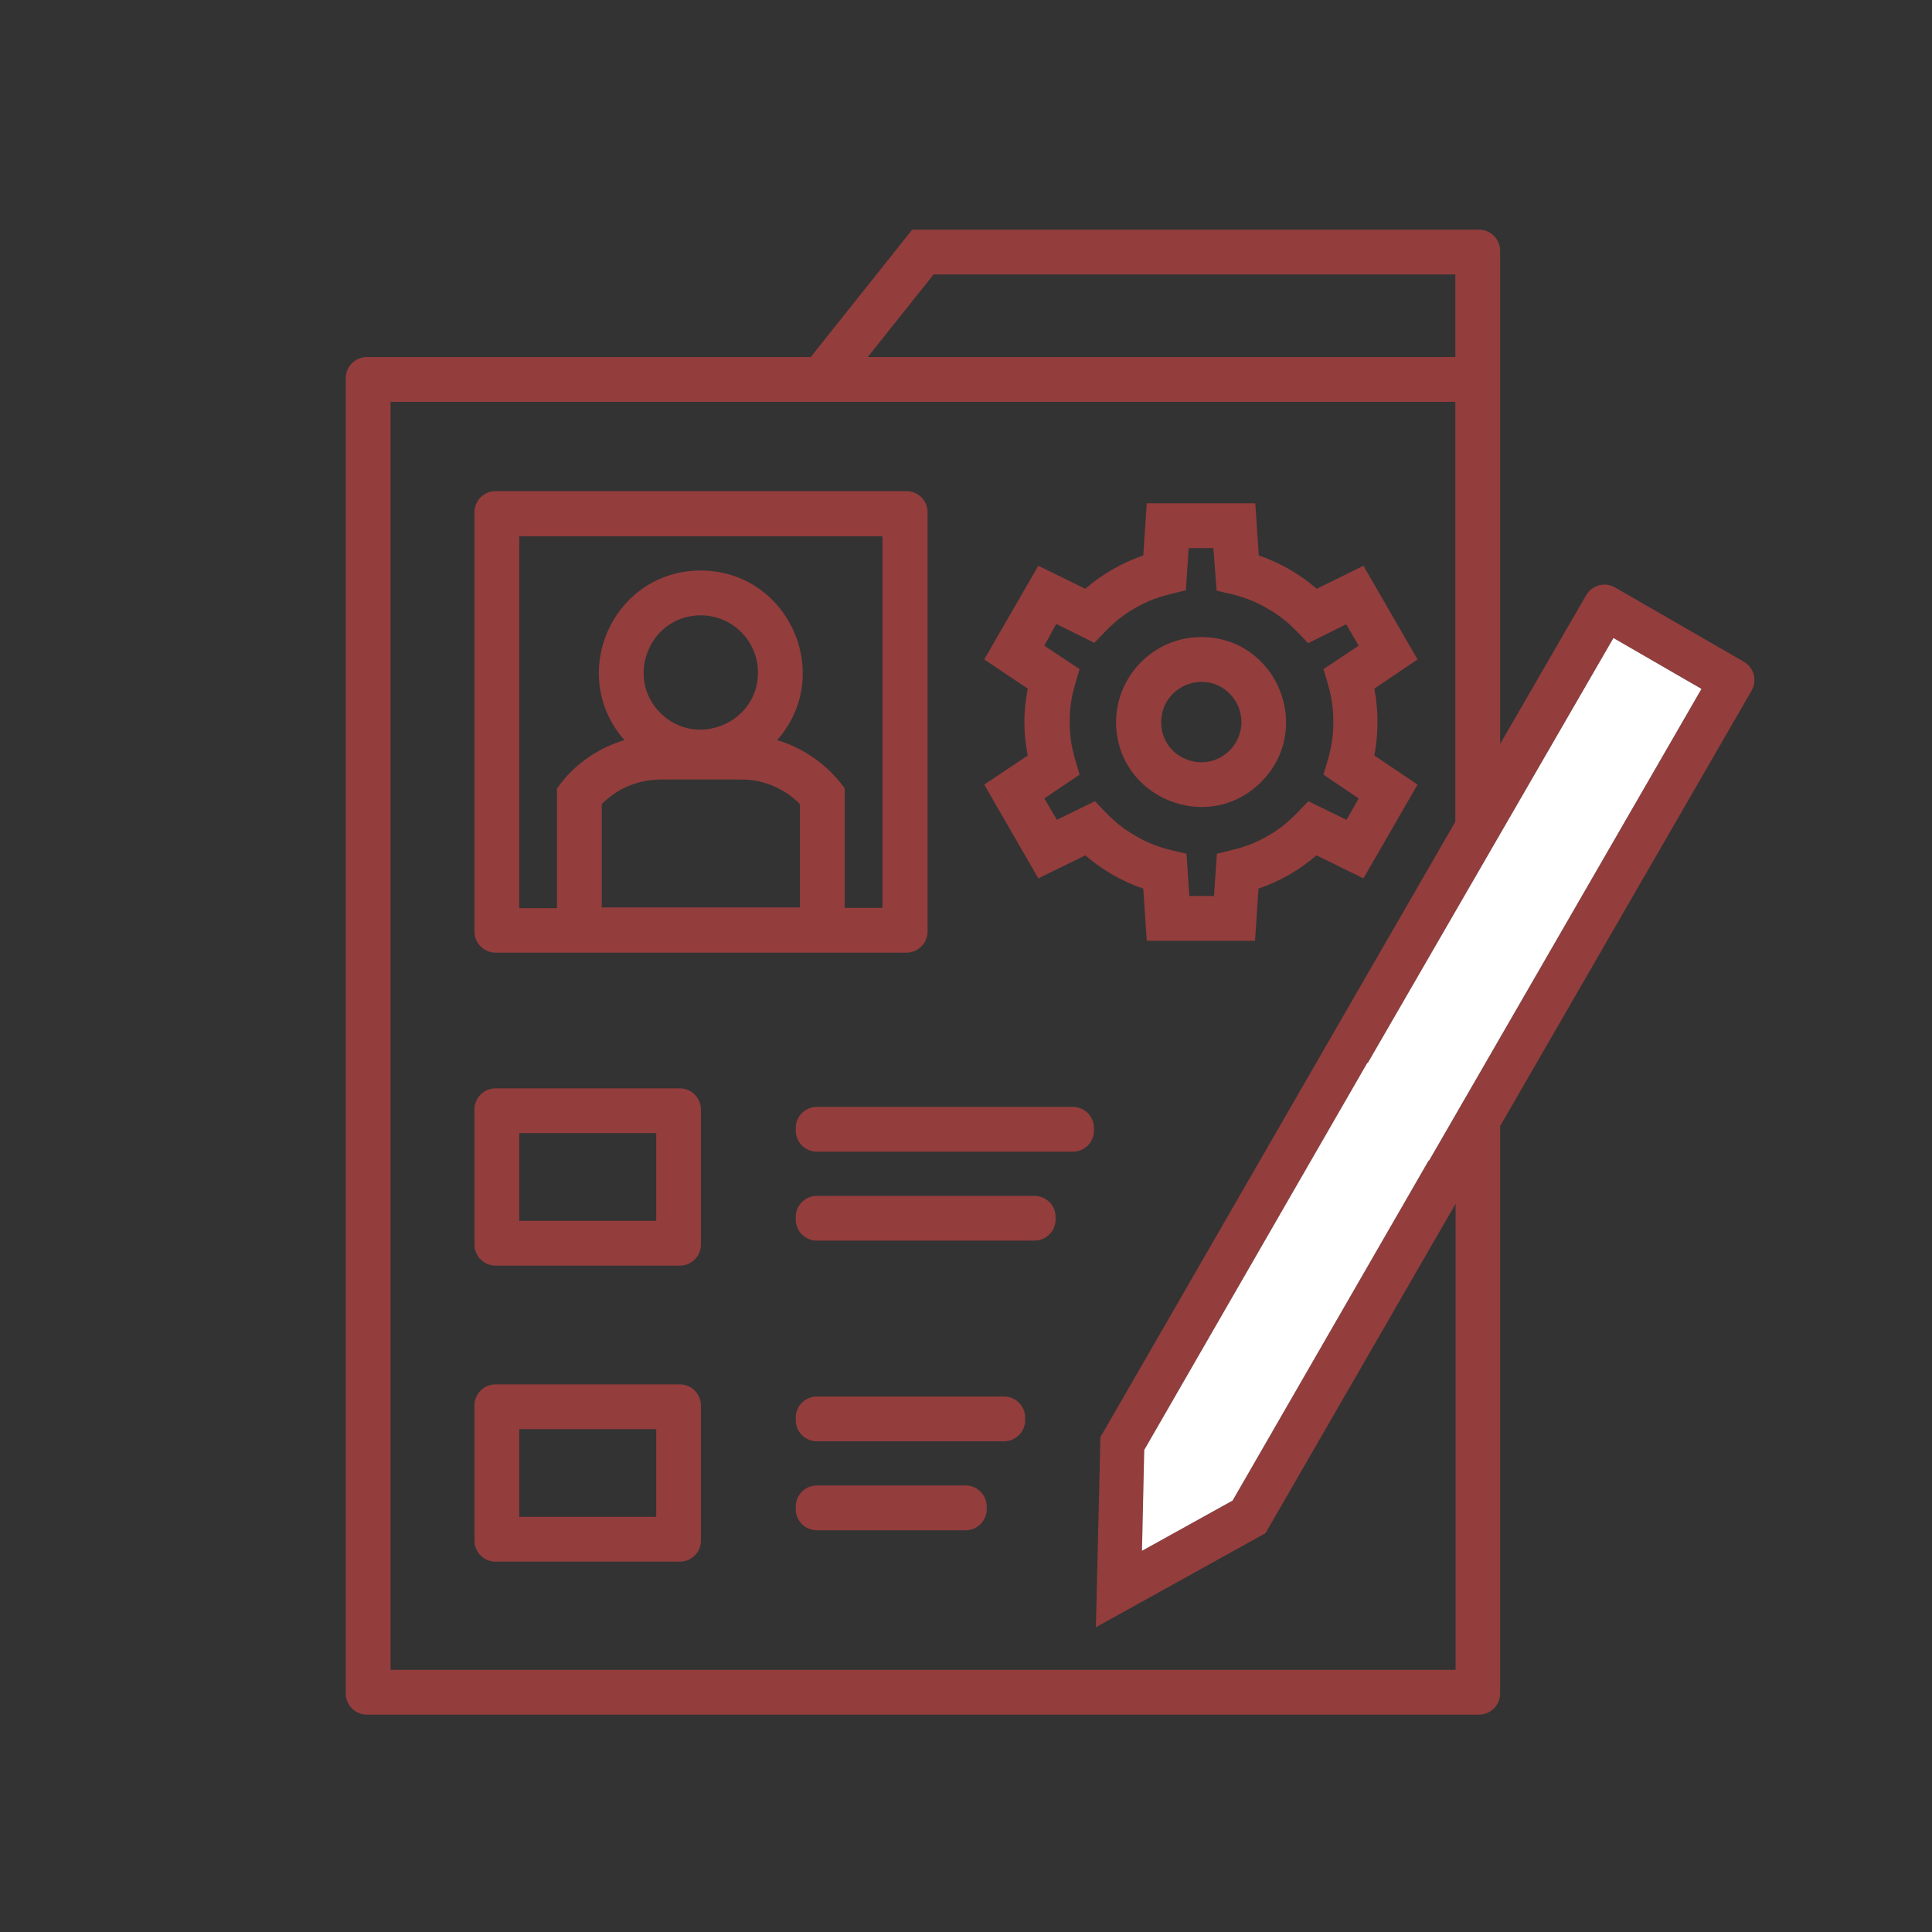
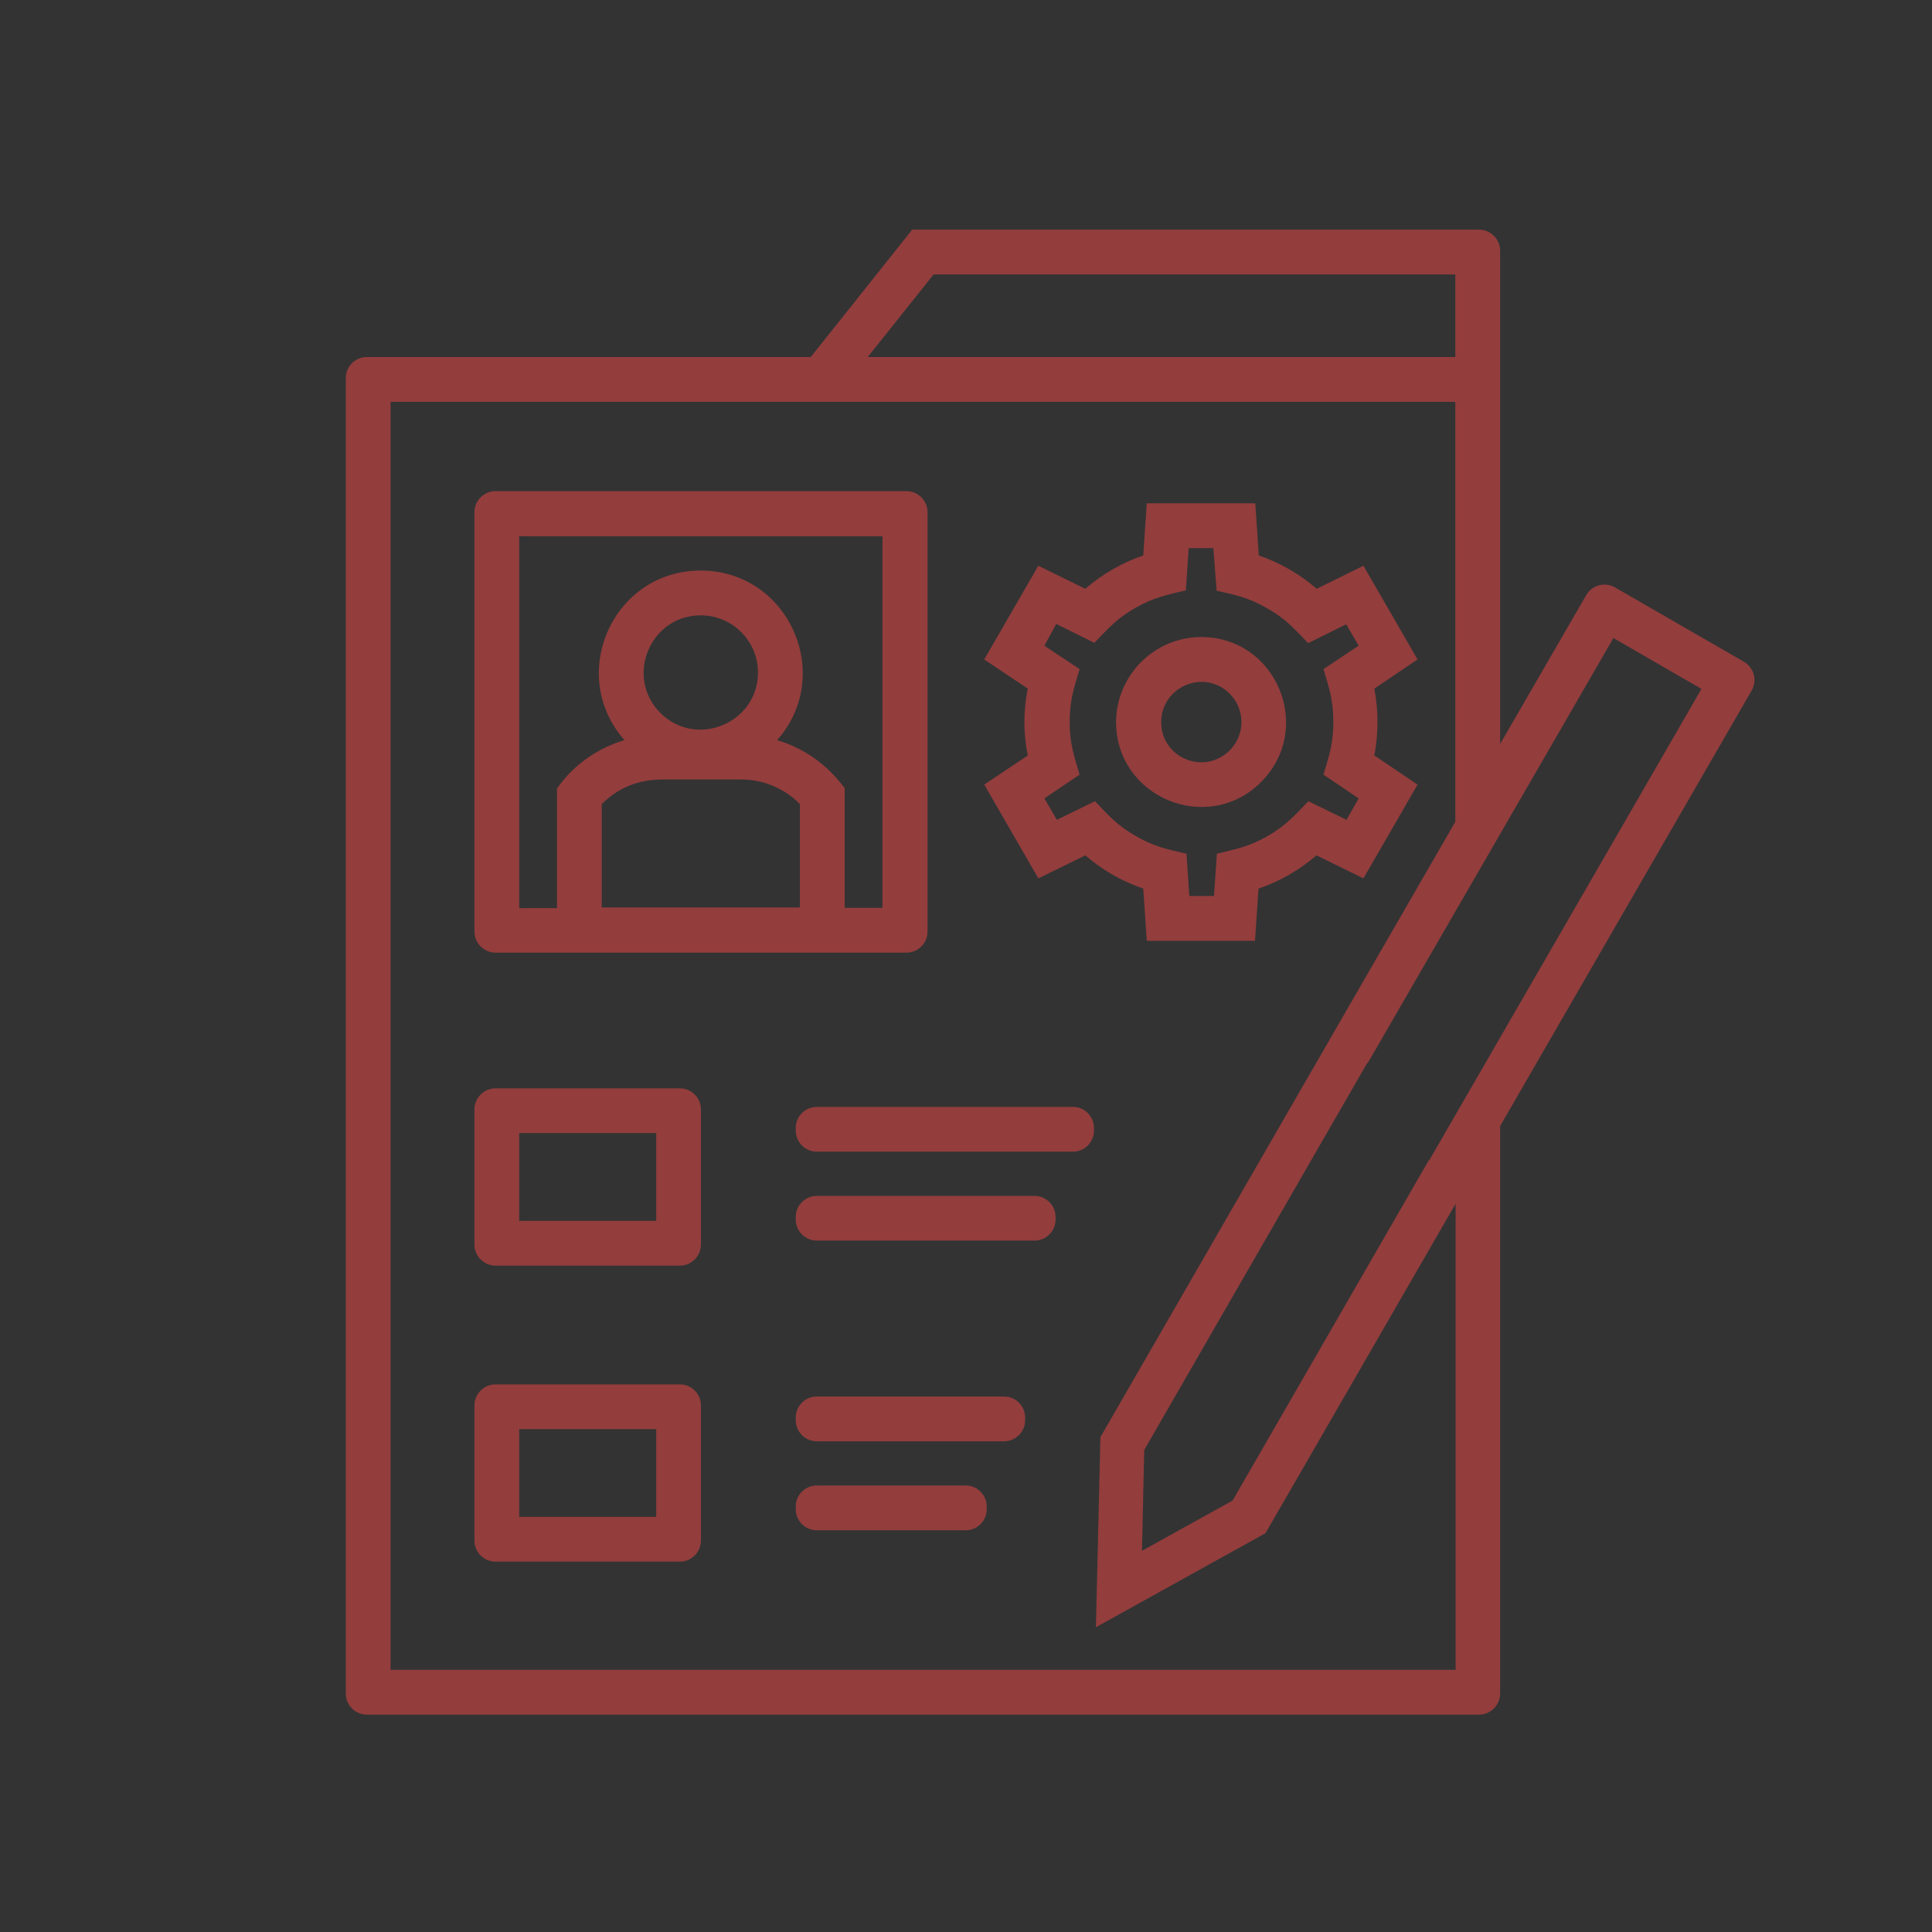
<svg xmlns="http://www.w3.org/2000/svg" id="Layer_1" data-name="Layer 1" viewBox="0 0 274.19 274.19">
  <rect x="0" y="0" width="274.19" height="274.19" fill="#333333" stroke="none" />
  <defs>
    <style>
      .cls-1 {
        fill: #933d3d;
      }

      .cls-1, .cls-2 {
        stroke-width: 0px;
      }

      .cls-2 {
        fill: #fff;
      }
    </style>
  </defs>
-   <path class="cls-1" d="M96.48,154.46h-26.15c-1.66,0-3,1.34-3,3v19.16c0,1.65,1.34,3,3,3h26.15c1.66,0,3-1.35,3-3v-19.16c0-1.66-1.34-3-3-3ZM93.13,173.26h-19.44v-12.45h19.44v12.45ZM96.48,196.47h-26.15c-1.66,0-3,1.34-3,3v19.16c0,1.66,1.34,3,3,3h26.15c1.66,0,3-1.34,3-3v-19.16c0-1.66-1.34-3-3-3ZM93.13,215.27h-19.44v-12.44h19.44v12.44ZM128.64,69.7h-58.31c-1.66,0-3,1.35-3,3v59.5c0,1.65,1.34,3,3,3h58.31c1.66,0,3-1.35,3-3v-59.5c0-1.65-1.34-3-3-3ZM113.52,128.79h-28.12v-14.67c.96-.95,2.05-1.77,3.32-2.36,1.5-.73,3.18-1.09,5-1.13h11.53c1.77,0,3.45.4,4.95,1.13,1.23.59,2.37,1.36,3.32,2.36v14.67ZM99.44,87.33c4.5,0,8.13,3.63,8.13,8.13,0,7.17-8.77,10.8-13.85,5.72-5.09-5.09-1.46-13.85,5.72-13.85ZM125.24,128.84h-5.36v-16.99l-.73-.91c-2.27-2.77-5.36-4.86-8.86-5.9,8.23-9.31,1.59-24.07-10.85-24.07s-19.03,14.76-10.81,24.07c-3.5,1.04-6.59,3.09-8.86,5.9l-.72.96v16.98h-5.36v-52.77h51.55v52.73ZM137.04,210.82h-21.11c-1.66,0-3,1.34-3,3v.36c0,1.66,1.34,3,3,3h21.11c1.66,0,3-1.34,3-3v-.36c0-1.66-1.34-3-3-3ZM142.49,198.19h-26.56c-1.66,0-3,1.35-3,3v.36c0,1.66,1.34,3,3,3h26.56c1.66,0,3-1.34,3-3v-.36c0-1.65-1.34-3-3-3ZM146.81,169.72h-30.88c-1.66,0-3,1.34-3,3v.35c0,1.66,1.34,3,3,3h30.88c1.66,0,3-1.34,3-3v-.35c0-1.66-1.34-3-3-3ZM152.26,157.09h-36.33c-1.66,0-3,1.34-3,3v.36c0,1.65,1.34,3,3,3h36.33c1.66,0,3-1.35,3-3v-.36c0-1.66-1.34-3-3-3ZM170.48,90.41c-6.64,0-12.04,5.41-12.09,12.04,0,10.72,12.99,16.12,20.58,8.54,7.58-7.59,2.22-20.58-8.49-20.58ZM174.52,106.49c-3.59,3.59-9.72,1.09-9.72-3.99s6.13-7.64,9.72-4.05c2.22,2.23,2.22,5.82,0,8.04ZM170.48,90.41c-6.64,0-12.04,5.41-12.09,12.04,0,10.72,12.99,16.12,20.58,8.54,7.58-7.59,2.22-20.58-8.49-20.58ZM174.52,106.49c-3.59,3.59-9.72,1.09-9.72-3.99s6.13-7.64,9.72-4.05c2.22,2.23,2.22,5.82,0,8.04ZM195.05,97.73l6.13-4.14-7.68-13.3-6.63,3.27c-2.41-2.09-5.18-3.68-8.22-4.73l-.5-7.4h-15.4l-.5,7.4c-3.04,1.05-5.81,2.64-8.22,4.73l-6.67-3.27-7.68,13.3,6.18,4.14c-.64,3.18-.64,6.35,0,9.49l-6.18,4.13,7.68,13.31,6.67-3.27c2.41,2.09,5.18,3.68,8.22,4.72l.5,7.41h15.36l.5-7.41c3.04-1.04,5.81-2.63,8.22-4.72l6.67,3.27,7.68-13.31-6.13-4.13c.59-3.18.59-6.36,0-9.49ZM189.23,102.45c0,3.04-.59,4.77-1.4,7.49l4.99,3.37-1.72,3.04-5.41-2.64c-2,2.05-3.18,3.46-5.81,4.95-2.59,1.5-4.41,1.82-7.18,2.5l-.41,6h-3.5l-.4-6c-2.77-.63-4.59-1-7.18-2.5-2.63-1.49-3.86-2.9-5.81-4.95l-5.41,2.64-1.77-3.04,5-3.37c-.82-2.72-1.41-4.45-1.41-7.49s.59-4.77,1.41-7.49l-5-3.32,1.68-3.09,5.41,2.68c1.99-2.04,3.17-3.45,5.81-4.95,2.59-1.5,4.4-1.82,7.18-2.5l.4-5.99h3.5l.46,6.04c2.77.63,4.58,1,7.17,2.5,2.64,1.49,3.86,2.9,5.82,4.95l5.4-2.68,1.77,3.04-4.99,3.32c.81,2.72,1.4,4.45,1.4,7.49ZM170.48,90.41c-6.64,0-12.04,5.41-12.09,12.04,0,10.72,12.99,16.12,20.58,8.54,7.58-7.59,2.22-20.58-8.49-20.58ZM174.52,106.49c-3.59,3.59-9.72,1.09-9.72-3.99s6.13-7.64,9.72-4.05c2.22,2.23,2.22,5.82,0,8.04ZM195.05,97.73l6.13-4.14-7.68-13.3-6.63,3.27c-2.41-2.09-5.18-3.68-8.22-4.73l-.5-7.4h-15.4l-.5,7.4c-3.04,1.05-5.81,2.64-8.22,4.73l-6.67-3.27-7.68,13.3,6.18,4.14c-.64,3.18-.64,6.35,0,9.49l-6.18,4.13,7.68,13.31,6.67-3.27c2.41,2.09,5.18,3.68,8.22,4.72l.5,7.41h15.36l.5-7.41c3.04-1.04,5.81-2.63,8.22-4.72l6.67,3.27,7.68-13.31-6.13-4.13c.59-3.18.59-6.36,0-9.49ZM189.23,102.45c0,3.04-.59,4.77-1.4,7.49l4.99,3.37-1.72,3.04-5.41-2.64c-2,2.05-3.18,3.46-5.81,4.95-2.59,1.5-4.41,1.82-7.18,2.5l-.41,6h-3.5l-.4-6c-2.77-.63-4.59-1-7.18-2.5-2.63-1.49-3.86-2.9-5.81-4.95l-5.41,2.64-1.77-3.04,5-3.37c-.82-2.72-1.41-4.45-1.41-7.49s.59-4.77,1.41-7.49l-5-3.32,1.68-3.09,5.41,2.68c1.99-2.04,3.17-3.45,5.81-4.95,2.59-1.5,4.4-1.82,7.18-2.5l.4-5.99h3.5l.46,6.04c2.77.63,4.58,1,7.17,2.5,2.64,1.49,3.86,2.9,5.82,4.95l5.4-2.68,1.77,3.04-4.99,3.32c.81,2.72,1.4,4.45,1.4,7.49ZM170.48,90.41c-6.64,0-12.04,5.41-12.09,12.04,0,10.72,12.99,16.12,20.58,8.54,7.58-7.59,2.22-20.58-8.49-20.58ZM174.52,106.49c-3.59,3.59-9.72,1.09-9.72-3.99s6.13-7.64,9.72-4.05c2.22,2.23,2.22,5.82,0,8.04ZM152.26,157.09h-36.33c-1.66,0-3,1.34-3,3v.36c0,1.65,1.34,3,3,3h36.33c1.66,0,3-1.35,3-3v-.36c0-1.66-1.34-3-3-3ZM146.81,169.72h-30.88c-1.66,0-3,1.34-3,3v.35c0,1.66,1.34,3,3,3h30.88c1.66,0,3-1.34,3-3v-.35c0-1.66-1.34-3-3-3ZM142.49,198.19h-26.56c-1.66,0-3,1.35-3,3v.36c0,1.66,1.34,3,3,3h26.56c1.66,0,3-1.34,3-3v-.36c0-1.65-1.34-3-3-3ZM137.04,210.82h-21.11c-1.66,0-3,1.34-3,3v.36c0,1.66,1.34,3,3,3h21.11c1.66,0,3-1.34,3-3v-.36c0-1.66-1.34-3-3-3ZM70.33,135.2h58.31c1.66,0,3-1.35,3-3v-59.5c0-1.65-1.34-3-3-3h-58.31c-1.66,0-3,1.35-3,3v59.5c0,1.65,1.34,3,3,3ZM113.52,128.79h-28.12v-14.67c.96-.95,2.05-1.77,3.32-2.36,1.5-.73,3.18-1.09,5-1.13h11.53c1.77,0,3.45.4,4.95,1.13,1.23.59,2.37,1.36,3.32,2.36v14.67ZM99.44,87.33c4.5,0,8.13,3.63,8.13,8.13,0,7.17-8.77,10.8-13.85,5.72-5.09-5.09-1.46-13.85,5.72-13.85ZM73.69,76.11h51.55v52.73h-5.36v-16.99l-.73-.91c-2.27-2.77-5.36-4.86-8.86-5.9,8.23-9.31,1.59-24.07-10.85-24.07s-19.03,14.76-10.81,24.07c-3.5,1.04-6.59,3.09-8.86,5.9l-.72.96v16.98h-5.36v-52.77ZM96.48,196.47h-26.15c-1.66,0-3,1.34-3,3v19.16c0,1.66,1.34,3,3,3h26.15c1.66,0,3-1.34,3-3v-19.16c0-1.66-1.34-3-3-3ZM93.13,215.27h-19.44v-12.44h19.44v12.44ZM96.48,154.46h-26.15c-1.66,0-3,1.34-3,3v19.16c0,1.65,1.34,3,3,3h26.15c1.66,0,3-1.35,3-3v-19.16c0-1.66-1.34-3-3-3ZM93.13,173.26h-19.44v-12.45h19.44v12.45ZM247.49,93.91l-18.28-10.54c-1.44-.83-3.27-.34-4.1,1.1l-12.21,21.11V35.59c0-1.65-1.35-3-3-3h-80.44l-14.4,18.08h-62.99c-1.66,0-3,1.34-3,3v186.67c0,1.66,1.34,3,3,3h157.83c1.65,0,3-1.34,3-3v-80.53l35.69-61.8c.83-1.44.34-3.27-1.1-4.1ZM132.5,38.95h74.04v11.72h-83.39l9.35-11.72ZM206.58,236.98H55.43V57.03h151.11v59.59l-21.8,37.79-28.57,49.55-.64,26.98,24.07-13.35c8.5-14.76,17.04-29.48,25.53-44.24l1.45-2.5v66.13ZM202.81,164.72l-.05-.03-27.83,48.27-12.86,7.13.32-14.31,31.66-54.94.06.03,34.87-60.32,12.49,7.22-38.66,66.95ZM147.36,124.66l6.67-3.27c2.41,2.09,5.18,3.68,8.22,4.72l.5,7.41h15.36l.5-7.41c3.04-1.04,5.81-2.63,8.22-4.72l6.67,3.27,7.68-13.31-6.13-4.13c.59-3.18.59-6.36,0-9.49l6.13-4.14-7.68-13.3-6.63,3.27c-2.41-2.09-5.18-3.68-8.22-4.73l-.5-7.4h-15.4l-.5,7.4c-3.04,1.05-5.81,2.64-8.22,4.73l-6.67-3.27-7.68,13.3,6.18,4.14c-.64,3.18-.64,6.35,0,9.49l-6.18,4.13,7.68,13.31ZM151.81,102.45c0-3.04.59-4.77,1.41-7.49l-5-3.32,1.68-3.09,5.41,2.68c1.99-2.04,3.17-3.45,5.81-4.95,2.59-1.5,4.4-1.82,7.18-2.5l.4-5.99h3.5l.46,6.04c2.77.63,4.58,1,7.17,2.5,2.64,1.49,3.86,2.9,5.82,4.95l5.4-2.68,1.77,3.04-4.99,3.32c.81,2.72,1.4,4.45,1.4,7.49s-.59,4.77-1.4,7.49l4.99,3.37-1.72,3.04-5.41-2.64c-2,2.05-3.18,3.46-5.81,4.95-2.59,1.5-4.41,1.82-7.18,2.5l-.41,6h-3.5l-.4-6c-2.77-.63-4.59-1-7.18-2.5-2.63-1.49-3.86-2.9-5.81-4.95l-5.41,2.64-1.77-3.04,5-3.37c-.82-2.72-1.41-4.45-1.41-7.49ZM178.97,110.99c7.58-7.59,2.22-20.58-8.49-20.58-6.64,0-12.04,5.41-12.09,12.04,0,10.72,12.99,16.12,20.58,8.54ZM174.52,98.45c2.22,2.23,2.22,5.82,0,8.04-3.59,3.59-9.72,1.09-9.72-3.99s6.13-7.64,9.72-4.05ZM152.26,157.09h-36.33c-1.66,0-3,1.34-3,3v.36c0,1.65,1.34,3,3,3h36.33c1.66,0,3-1.35,3-3v-.36c0-1.66-1.34-3-3-3ZM146.81,169.72h-30.88c-1.66,0-3,1.34-3,3v.35c0,1.66,1.34,3,3,3h30.88c1.66,0,3-1.34,3-3v-.35c0-1.66-1.34-3-3-3ZM142.49,198.19h-26.56c-1.66,0-3,1.35-3,3v.36c0,1.66,1.34,3,3,3h26.56c1.66,0,3-1.34,3-3v-.36c0-1.65-1.34-3-3-3ZM137.04,210.82h-21.11c-1.66,0-3,1.34-3,3v.36c0,1.66,1.34,3,3,3h21.11c1.66,0,3-1.34,3-3v-.36c0-1.66-1.34-3-3-3ZM70.33,135.2h58.31c1.66,0,3-1.35,3-3v-59.5c0-1.65-1.34-3-3-3h-58.31c-1.66,0-3,1.35-3,3v59.5c0,1.65,1.34,3,3,3ZM113.52,128.79h-28.12v-14.67c.96-.95,2.05-1.77,3.32-2.36,1.5-.73,3.18-1.09,5-1.13h11.53c1.77,0,3.45.4,4.95,1.13,1.23.59,2.37,1.36,3.32,2.36v14.67ZM99.44,87.33c4.5,0,8.13,3.63,8.13,8.13,0,7.17-8.77,10.8-13.85,5.72-5.09-5.09-1.46-13.85,5.72-13.85ZM73.69,76.11h51.55v52.73h-5.36v-16.99l-.73-.91c-2.27-2.77-5.36-4.86-8.86-5.9,8.23-9.31,1.59-24.07-10.85-24.07s-19.03,14.76-10.81,24.07c-3.5,1.04-6.59,3.09-8.86,5.9l-.72.96v16.98h-5.36v-52.77ZM96.48,196.47h-26.15c-1.66,0-3,1.34-3,3v19.16c0,1.66,1.34,3,3,3h26.15c1.66,0,3-1.34,3-3v-19.16c0-1.66-1.34-3-3-3ZM93.13,215.27h-19.44v-12.44h19.44v12.44ZM96.48,154.46h-26.15c-1.66,0-3,1.34-3,3v19.16c0,1.65,1.34,3,3,3h26.15c1.66,0,3-1.35,3-3v-19.16c0-1.66-1.34-3-3-3ZM93.13,173.26h-19.44v-12.45h19.44v12.45ZM128.64,69.7h-58.31c-1.66,0-3,1.35-3,3v59.5c0,1.65,1.34,3,3,3h58.31c1.66,0,3-1.35,3-3v-59.5c0-1.65-1.34-3-3-3ZM113.52,128.79h-28.12v-14.67c.96-.95,2.05-1.77,3.32-2.36,1.5-.73,3.18-1.09,5-1.13h11.53c1.77,0,3.45.4,4.95,1.13,1.23.59,2.37,1.36,3.32,2.36v14.67ZM99.44,87.33c4.5,0,8.13,3.63,8.13,8.13,0,7.17-8.77,10.8-13.85,5.72-5.09-5.09-1.46-13.85,5.72-13.85ZM125.24,128.84h-5.36v-16.99l-.73-.91c-2.27-2.77-5.36-4.86-8.86-5.9,8.23-9.31,1.59-24.07-10.85-24.07s-19.03,14.76-10.81,24.07c-3.5,1.04-6.59,3.09-8.86,5.9l-.72.96v16.98h-5.36v-52.77h51.55v52.73ZM170.48,90.41c-6.64,0-12.04,5.41-12.09,12.04,0,10.72,12.99,16.12,20.58,8.54,7.58-7.59,2.22-20.58-8.49-20.58ZM174.52,106.49c-3.59,3.59-9.72,1.09-9.72-3.99s6.13-7.64,9.72-4.05c2.22,2.23,2.22,5.82,0,8.04ZM170.48,90.41c-6.64,0-12.04,5.41-12.09,12.04,0,10.72,12.99,16.12,20.58,8.54,7.58-7.59,2.22-20.58-8.49-20.58ZM174.52,106.49c-3.59,3.59-9.72,1.09-9.72-3.99s6.13-7.64,9.72-4.05c2.22,2.23,2.22,5.82,0,8.04ZM195.05,97.73l6.13-4.14-7.68-13.3-6.63,3.27c-2.41-2.09-5.18-3.68-8.22-4.73l-.5-7.4h-15.4l-.5,7.4c-3.04,1.05-5.81,2.64-8.22,4.73l-6.67-3.27-7.68,13.3,6.18,4.14c-.64,3.18-.64,6.35,0,9.49l-6.18,4.13,7.68,13.31,6.67-3.27c2.41,2.09,5.18,3.68,8.22,4.72l.5,7.41h15.36l.5-7.41c3.04-1.04,5.81-2.63,8.22-4.72l6.67,3.27,7.68-13.31-6.13-4.13c.59-3.18.59-6.36,0-9.49ZM189.23,102.45c0,3.04-.59,4.77-1.4,7.49l4.99,3.37-1.72,3.04-5.41-2.64c-2,2.05-3.18,3.46-5.81,4.95-2.59,1.5-4.41,1.82-7.18,2.5l-.41,6h-3.5l-.4-6c-2.77-.63-4.59-1-7.18-2.5-2.63-1.49-3.86-2.9-5.81-4.95l-5.41,2.64-1.77-3.04,5-3.37c-.82-2.72-1.41-4.45-1.41-7.49s.59-4.77,1.41-7.49l-5-3.32,1.68-3.09,5.41,2.68c1.99-2.04,3.17-3.45,5.81-4.95,2.59-1.5,4.4-1.82,7.18-2.5l.4-5.99h3.5l.46,6.04c2.77.63,4.58,1,7.17,2.5,2.64,1.49,3.86,2.9,5.82,4.95l5.4-2.68,1.77,3.04-4.99,3.32c.81,2.72,1.4,4.45,1.4,7.49ZM170.48,90.41c-6.64,0-12.04,5.41-12.09,12.04,0,10.72,12.99,16.12,20.58,8.54,7.58-7.59,2.22-20.58-8.49-20.58ZM174.52,106.49c-3.59,3.59-9.72,1.09-9.72-3.99s6.13-7.64,9.72-4.05c2.22,2.23,2.22,5.82,0,8.04ZM170.48,90.41c-6.64,0-12.04,5.41-12.09,12.04,0,10.72,12.99,16.12,20.58,8.54,7.58-7.59,2.22-20.58-8.49-20.58ZM174.52,106.49c-3.59,3.59-9.72,1.09-9.72-3.99s6.13-7.64,9.72-4.05c2.22,2.23,2.22,5.82,0,8.04ZM170.48,90.41c-6.64,0-12.04,5.41-12.09,12.04,0,10.72,12.99,16.12,20.58,8.54,7.58-7.59,2.22-20.58-8.49-20.58ZM174.52,106.49c-3.59,3.59-9.72,1.09-9.72-3.99s6.13-7.64,9.72-4.05c2.22,2.23,2.22,5.82,0,8.04ZM142.49,198.19h-26.56c-1.66,0-3,1.35-3,3v.36c0,1.66,1.34,3,3,3h26.56c1.66,0,3-1.34,3-3v-.36c0-1.65-1.34-3-3-3ZM137.04,210.82h-21.11c-1.66,0-3,1.34-3,3v.36c0,1.66,1.34,3,3,3h21.11c1.66,0,3-1.34,3-3v-.36c0-1.66-1.34-3-3-3ZM152.26,157.09h-36.33c-1.66,0-3,1.34-3,3v.36c0,1.65,1.34,3,3,3h36.33c1.66,0,3-1.35,3-3v-.36c0-1.66-1.34-3-3-3ZM146.81,169.72h-30.88c-1.66,0-3,1.34-3,3v.35c0,1.66,1.34,3,3,3h30.88c1.66,0,3-1.34,3-3v-.35c0-1.66-1.34-3-3-3ZM96.48,154.46h-26.15c-1.66,0-3,1.34-3,3v19.16c0,1.65,1.34,3,3,3h26.15c1.66,0,3-1.35,3-3v-19.16c0-1.66-1.34-3-3-3ZM93.13,173.26h-19.44v-12.45h19.44v12.45ZM96.48,196.47h-26.15c-1.66,0-3,1.34-3,3v19.16c0,1.66,1.34,3,3,3h26.15c1.66,0,3-1.34,3-3v-19.16c0-1.66-1.34-3-3-3ZM93.13,215.27h-19.44v-12.44h19.44v12.44ZM128.64,69.7h-58.31c-1.66,0-3,1.35-3,3v59.5c0,1.65,1.34,3,3,3h58.31c1.66,0,3-1.35,3-3v-59.5c0-1.65-1.34-3-3-3ZM113.52,128.79h-28.12v-14.67c.96-.95,2.05-1.77,3.32-2.36,1.5-.73,3.18-1.09,5-1.13h11.53c1.77,0,3.45.4,4.95,1.13,1.23.59,2.37,1.36,3.32,2.36v14.67ZM99.44,87.33c4.5,0,8.13,3.63,8.13,8.13,0,7.17-8.77,10.8-13.85,5.72-5.09-5.09-1.46-13.85,5.72-13.85ZM125.24,128.84h-5.36v-16.99l-.73-.91c-2.27-2.77-5.36-4.86-8.86-5.9,8.23-9.31,1.59-24.07-10.85-24.07s-19.03,14.76-10.81,24.07c-3.5,1.04-6.59,3.09-8.86,5.9l-.72.96v16.98h-5.36v-52.77h51.55v52.73ZM137.04,210.82h-21.11c-1.66,0-3,1.34-3,3v.36c0,1.66,1.34,3,3,3h21.11c1.66,0,3-1.34,3-3v-.36c0-1.66-1.34-3-3-3ZM142.49,198.19h-26.56c-1.66,0-3,1.35-3,3v.36c0,1.66,1.34,3,3,3h26.56c1.66,0,3-1.34,3-3v-.36c0-1.65-1.34-3-3-3ZM146.81,169.72h-30.88c-1.66,0-3,1.34-3,3v.35c0,1.66,1.34,3,3,3h30.88c1.66,0,3-1.34,3-3v-.35c0-1.66-1.34-3-3-3ZM152.26,157.09h-36.33c-1.66,0-3,1.34-3,3v.36c0,1.65,1.34,3,3,3h36.33c1.66,0,3-1.35,3-3v-.36c0-1.66-1.34-3-3-3ZM170.48,90.41c-6.64,0-12.04,5.41-12.09,12.04,0,10.72,12.99,16.12,20.58,8.54,7.58-7.59,2.22-20.58-8.49-20.58ZM174.52,106.49c-3.59,3.59-9.72,1.09-9.72-3.99s6.13-7.64,9.72-4.05c2.22,2.23,2.22,5.82,0,8.04ZM170.48,90.41c-6.64,0-12.04,5.41-12.09,12.04,0,10.72,12.99,16.12,20.58,8.54,7.58-7.59,2.22-20.58-8.49-20.58ZM174.52,106.49c-3.59,3.59-9.72,1.09-9.72-3.99s6.13-7.64,9.72-4.05c2.22,2.23,2.22,5.82,0,8.04ZM195.05,97.73l6.13-4.14-7.68-13.3-6.63,3.27c-2.41-2.09-5.18-3.68-8.22-4.73l-.5-7.4h-15.4l-.5,7.4c-3.04,1.05-5.81,2.64-8.22,4.73l-6.67-3.27-7.68,13.3,6.18,4.14c-.64,3.18-.64,6.35,0,9.49l-6.18,4.13,7.68,13.31,6.67-3.27c2.41,2.09,5.18,3.68,8.22,4.72l.5,7.41h15.36l.5-7.41c3.04-1.04,5.81-2.63,8.22-4.72l6.67,3.27,7.68-13.31-6.13-4.13c.59-3.18.59-6.36,0-9.49ZM189.23,102.45c0,3.04-.59,4.77-1.4,7.49l4.99,3.37-1.72,3.04-5.41-2.64c-2,2.05-3.18,3.46-5.81,4.95-2.59,1.5-4.41,1.82-7.18,2.5l-.41,6h-3.5l-.4-6c-2.77-.63-4.59-1-7.18-2.5-2.63-1.49-3.86-2.9-5.81-4.95l-5.41,2.64-1.77-3.04,5-3.37c-.82-2.72-1.41-4.45-1.41-7.49s.59-4.77,1.41-7.49l-5-3.32,1.68-3.09,5.41,2.68c1.99-2.04,3.17-3.45,5.81-4.95,2.59-1.5,4.4-1.82,7.18-2.5l.4-5.99h3.5l.46,6.04c2.77.63,4.58,1,7.17,2.5,2.64,1.49,3.86,2.9,5.82,4.95l5.4-2.68,1.77,3.04-4.99,3.32c.81,2.72,1.4,4.45,1.4,7.49ZM170.48,90.41c-6.64,0-12.04,5.41-12.09,12.04,0,10.72,12.99,16.12,20.58,8.54,7.58-7.59,2.22-20.58-8.49-20.58ZM174.52,106.49c-3.59,3.59-9.72,1.09-9.72-3.99s6.13-7.64,9.72-4.05c2.22,2.23,2.22,5.82,0,8.04ZM96.48,196.47h-26.15c-1.66,0-3,1.34-3,3v19.16c0,1.66,1.34,3,3,3h26.15c1.66,0,3-1.34,3-3v-19.16c0-1.66-1.34-3-3-3ZM93.13,215.27h-19.44v-12.44h19.44v12.44ZM96.48,154.46h-26.15c-1.66,0-3,1.34-3,3v19.16c0,1.65,1.34,3,3,3h26.15c1.66,0,3-1.35,3-3v-19.16c0-1.66-1.34-3-3-3ZM93.13,173.26h-19.44v-12.45h19.44v12.45Z" />
-   <polygon class="cls-2" points="241.47 97.77 202.81 164.72 202.76 164.69 174.93 212.96 162.07 220.09 162.39 205.78 194.05 150.84 194.11 150.87 228.98 90.55 241.47 97.77" />
+   <path class="cls-1" d="M96.48,154.46h-26.15c-1.66,0-3,1.34-3,3v19.16c0,1.65,1.34,3,3,3h26.15c1.66,0,3-1.35,3-3v-19.16c0-1.66-1.34-3-3-3ZM93.13,173.26h-19.44v-12.45h19.44v12.45ZM96.48,196.47h-26.15c-1.66,0-3,1.34-3,3v19.16c0,1.66,1.34,3,3,3h26.15c1.66,0,3-1.34,3-3v-19.16c0-1.66-1.34-3-3-3ZM93.13,215.27h-19.44v-12.44h19.44v12.44ZM128.64,69.7h-58.31c-1.66,0-3,1.35-3,3v59.5c0,1.65,1.34,3,3,3h58.31c1.66,0,3-1.35,3-3v-59.5c0-1.65-1.34-3-3-3ZM113.52,128.79h-28.12v-14.67c.96-.95,2.05-1.77,3.32-2.36,1.5-.73,3.18-1.09,5-1.13h11.53c1.77,0,3.45.4,4.95,1.13,1.23.59,2.37,1.36,3.32,2.36v14.67ZM99.44,87.33c4.5,0,8.13,3.63,8.13,8.13,0,7.17-8.77,10.8-13.85,5.72-5.09-5.09-1.46-13.85,5.72-13.85ZM125.24,128.84h-5.36v-16.99l-.73-.91c-2.27-2.77-5.36-4.86-8.86-5.9,8.23-9.31,1.59-24.07-10.85-24.07s-19.03,14.76-10.81,24.07c-3.5,1.04-6.59,3.09-8.86,5.9l-.72.96v16.98h-5.36v-52.77h51.55v52.73ZM137.04,210.82h-21.11c-1.66,0-3,1.34-3,3v.36c0,1.66,1.34,3,3,3h21.11c1.66,0,3-1.34,3-3v-.36c0-1.66-1.34-3-3-3ZM142.49,198.19h-26.56c-1.66,0-3,1.35-3,3v.36c0,1.66,1.34,3,3,3h26.56c1.66,0,3-1.34,3-3v-.36c0-1.65-1.34-3-3-3ZM146.81,169.72h-30.88c-1.66,0-3,1.34-3,3v.35c0,1.66,1.34,3,3,3h30.88c1.66,0,3-1.34,3-3v-.35c0-1.66-1.34-3-3-3ZM152.26,157.09h-36.33c-1.66,0-3,1.34-3,3v.36c0,1.65,1.34,3,3,3h36.33c1.66,0,3-1.35,3-3v-.36c0-1.66-1.34-3-3-3ZM170.48,90.41c-6.64,0-12.04,5.41-12.09,12.04,0,10.72,12.99,16.12,20.58,8.54,7.58-7.59,2.22-20.58-8.49-20.58ZM174.52,106.49c-3.59,3.59-9.72,1.09-9.72-3.99s6.13-7.64,9.72-4.05c2.22,2.23,2.22,5.82,0,8.04ZM170.48,90.41c-6.64,0-12.04,5.41-12.09,12.04,0,10.72,12.99,16.12,20.58,8.54,7.58-7.59,2.22-20.58-8.49-20.58ZM174.52,106.49c-3.59,3.59-9.72,1.09-9.72-3.99s6.13-7.64,9.72-4.05c2.22,2.23,2.22,5.82,0,8.04ZM195.05,97.73l6.13-4.14-7.68-13.3-6.63,3.27c-2.41-2.09-5.18-3.68-8.22-4.73l-.5-7.4h-15.4l-.5,7.4c-3.04,1.05-5.81,2.64-8.22,4.73l-6.67-3.27-7.68,13.3,6.18,4.14c-.64,3.18-.64,6.35,0,9.49l-6.18,4.13,7.68,13.31,6.67-3.27c2.41,2.09,5.18,3.68,8.22,4.72l.5,7.41h15.36l.5-7.41c3.04-1.04,5.81-2.63,8.22-4.72l6.67,3.27,7.68-13.31-6.13-4.13c.59-3.18.59-6.36,0-9.49ZM189.23,102.45c0,3.04-.59,4.77-1.4,7.49l4.99,3.37-1.72,3.04-5.41-2.64c-2,2.05-3.18,3.46-5.81,4.95-2.59,1.5-4.41,1.82-7.18,2.5l-.41,6h-3.5l-.4-6c-2.77-.63-4.59-1-7.18-2.5-2.63-1.49-3.86-2.9-5.81-4.95l-5.41,2.64-1.77-3.04,5-3.37c-.82-2.72-1.41-4.45-1.41-7.49s.59-4.77,1.41-7.49l-5-3.32,1.68-3.09,5.41,2.68c1.99-2.04,3.17-3.45,5.81-4.95,2.59-1.5,4.4-1.82,7.18-2.5l.4-5.99h3.5l.46,6.04c2.77.63,4.58,1,7.17,2.5,2.64,1.49,3.86,2.9,5.82,4.95l5.4-2.68,1.77,3.04-4.99,3.32c.81,2.72,1.4,4.45,1.4,7.49ZM170.48,90.41c-6.64,0-12.04,5.41-12.09,12.04,0,10.72,12.99,16.12,20.58,8.54,7.58-7.59,2.22-20.58-8.49-20.58ZM174.52,106.49c-3.59,3.59-9.72,1.09-9.72-3.99s6.13-7.64,9.72-4.05c2.22,2.23,2.22,5.82,0,8.04ZM195.05,97.73l6.13-4.14-7.68-13.3-6.63,3.27c-2.41-2.09-5.18-3.68-8.22-4.73l-.5-7.4h-15.4l-.5,7.4c-3.04,1.05-5.81,2.64-8.22,4.73l-6.67-3.27-7.68,13.3,6.18,4.14c-.64,3.18-.64,6.35,0,9.49l-6.18,4.13,7.68,13.31,6.67-3.27c2.41,2.09,5.18,3.68,8.22,4.72l.5,7.41h15.36l.5-7.41c3.04-1.04,5.81-2.63,8.22-4.72l6.67,3.27,7.68-13.31-6.13-4.13c.59-3.18.59-6.36,0-9.49ZM189.23,102.45c0,3.04-.59,4.77-1.4,7.49l4.99,3.37-1.72,3.04-5.41-2.64c-2,2.05-3.18,3.46-5.81,4.95-2.59,1.5-4.41,1.82-7.18,2.5l-.41,6h-3.5l-.4-6c-2.77-.63-4.59-1-7.18-2.5-2.63-1.49-3.86-2.9-5.81-4.95l-5.41,2.64-1.77-3.04,5-3.37c-.82-2.72-1.41-4.45-1.41-7.49s.59-4.77,1.41-7.49l-5-3.32,1.68-3.09,5.41,2.68c1.99-2.04,3.17-3.45,5.81-4.95,2.59-1.5,4.4-1.82,7.18-2.5l.4-5.99h3.5l.46,6.04c2.77.63,4.58,1,7.17,2.5,2.64,1.49,3.86,2.9,5.82,4.95l5.4-2.68,1.77,3.04-4.99,3.32c.81,2.72,1.4,4.45,1.4,7.49ZM170.48,90.41c-6.64,0-12.04,5.41-12.09,12.04,0,10.72,12.99,16.12,20.58,8.54,7.58-7.59,2.22-20.58-8.49-20.58ZM174.52,106.49c-3.59,3.59-9.72,1.09-9.72-3.99s6.13-7.64,9.72-4.05c2.22,2.23,2.22,5.82,0,8.04ZM152.26,157.09h-36.33c-1.66,0-3,1.34-3,3v.36c0,1.65,1.34,3,3,3h36.33c1.66,0,3-1.35,3-3v-.36c0-1.66-1.34-3-3-3ZM146.81,169.72h-30.88c-1.66,0-3,1.34-3,3v.35c0,1.66,1.34,3,3,3h30.88c1.66,0,3-1.34,3-3v-.35c0-1.66-1.34-3-3-3ZM142.49,198.19h-26.56c-1.66,0-3,1.35-3,3v.36c0,1.66,1.34,3,3,3h26.56c1.66,0,3-1.34,3-3v-.36c0-1.65-1.34-3-3-3ZM137.04,210.82h-21.11c-1.66,0-3,1.34-3,3v.36c0,1.66,1.34,3,3,3h21.11c1.66,0,3-1.34,3-3v-.36c0-1.66-1.34-3-3-3ZM70.33,135.2h58.31c1.66,0,3-1.35,3-3v-59.5c0-1.65-1.34-3-3-3h-58.31c-1.66,0-3,1.35-3,3v59.5c0,1.65,1.34,3,3,3ZM113.52,128.79h-28.12v-14.67c.96-.95,2.05-1.77,3.32-2.36,1.5-.73,3.18-1.09,5-1.13h11.53c1.77,0,3.45.4,4.95,1.13,1.23.59,2.37,1.36,3.32,2.36v14.67ZM99.44,87.33c4.5,0,8.13,3.63,8.13,8.13,0,7.17-8.77,10.8-13.85,5.72-5.09-5.09-1.46-13.85,5.72-13.85ZM73.69,76.11h51.55v52.73h-5.36v-16.99l-.73-.91c-2.27-2.77-5.36-4.86-8.86-5.9,8.23-9.31,1.59-24.07-10.85-24.07s-19.03,14.76-10.81,24.07c-3.5,1.04-6.59,3.09-8.86,5.9l-.72.96v16.98h-5.36v-52.77ZM96.48,196.47h-26.15c-1.66,0-3,1.34-3,3v19.16c0,1.66,1.34,3,3,3h26.15c1.66,0,3-1.34,3-3v-19.16c0-1.66-1.34-3-3-3ZM93.13,215.27h-19.44v-12.44h19.44v12.44ZM96.48,154.46h-26.15c-1.66,0-3,1.34-3,3v19.16c0,1.65,1.34,3,3,3h26.15c1.66,0,3-1.35,3-3v-19.16c0-1.66-1.34-3-3-3ZM93.13,173.26h-19.44v-12.45h19.44v12.45ZM247.49,93.91l-18.28-10.54c-1.44-.83-3.27-.34-4.1,1.1l-12.21,21.11V35.59c0-1.65-1.35-3-3-3h-80.44l-14.4,18.08h-62.99c-1.66,0-3,1.34-3,3v186.67c0,1.66,1.34,3,3,3h157.83c1.65,0,3-1.34,3-3v-80.53l35.69-61.8c.83-1.44.34-3.27-1.1-4.1ZM132.5,38.95h74.04v11.72h-83.39l9.35-11.72ZM206.58,236.98H55.43V57.03h151.11v59.59l-21.8,37.79-28.57,49.55-.64,26.98,24.07-13.35c8.5-14.76,17.04-29.48,25.53-44.24l1.45-2.5v66.13ZM202.81,164.72l-.05-.03-27.83,48.27-12.86,7.13.32-14.31,31.66-54.94.06.03,34.87-60.32,12.49,7.22-38.66,66.95ZM147.36,124.66l6.67-3.27c2.41,2.09,5.18,3.68,8.22,4.72l.5,7.41h15.36l.5-7.41c3.04-1.04,5.81-2.63,8.22-4.72l6.67,3.27,7.68-13.31-6.13-4.13c.59-3.18.59-6.36,0-9.49l6.13-4.14-7.68-13.3-6.63,3.27c-2.41-2.09-5.18-3.68-8.22-4.73l-.5-7.4h-15.4l-.5,7.4c-3.04,1.05-5.81,2.64-8.22,4.73l-6.67-3.27-7.68,13.3,6.18,4.14c-.64,3.18-.64,6.35,0,9.49l-6.18,4.13,7.68,13.31ZM151.81,102.45c0-3.04.59-4.77,1.41-7.49l-5-3.32,1.68-3.09,5.41,2.68c1.99-2.04,3.17-3.45,5.81-4.95,2.59-1.5,4.4-1.82,7.18-2.5l.4-5.99h3.5l.46,6.04c2.77.63,4.58,1,7.17,2.5,2.64,1.49,3.86,2.9,5.82,4.95l5.4-2.68,1.77,3.04-4.99,3.32c.81,2.72,1.4,4.45,1.4,7.49s-.59,4.77-1.4,7.49l4.99,3.37-1.72,3.04-5.41-2.64c-2,2.05-3.18,3.46-5.81,4.95-2.59,1.5-4.41,1.82-7.18,2.5l-.41,6h-3.5l-.4-6c-2.77-.63-4.59-1-7.18-2.5-2.63-1.49-3.86-2.9-5.81-4.95l-5.41,2.64-1.77-3.04,5-3.37c-.82-2.72-1.41-4.45-1.41-7.49ZM178.97,110.99c7.58-7.59,2.22-20.58-8.49-20.58-6.64,0-12.04,5.41-12.09,12.04,0,10.72,12.99,16.12,20.58,8.54ZM174.52,98.45c2.22,2.23,2.22,5.82,0,8.04-3.59,3.59-9.72,1.09-9.72-3.99s6.13-7.64,9.72-4.05ZM152.26,157.09h-36.33c-1.66,0-3,1.34-3,3v.36c0,1.65,1.34,3,3,3h36.33c1.66,0,3-1.35,3-3v-.36c0-1.66-1.34-3-3-3ZM146.81,169.72h-30.88c-1.66,0-3,1.34-3,3v.35c0,1.66,1.34,3,3,3h30.88c1.66,0,3-1.34,3-3v-.35c0-1.66-1.34-3-3-3ZM142.49,198.19h-26.56c-1.66,0-3,1.35-3,3v.36c0,1.66,1.34,3,3,3h26.56c1.66,0,3-1.34,3-3v-.36c0-1.65-1.34-3-3-3ZM137.04,210.82h-21.11c-1.66,0-3,1.34-3,3v.36c0,1.66,1.34,3,3,3h21.11c1.66,0,3-1.34,3-3v-.36c0-1.66-1.34-3-3-3ZM70.33,135.2h58.31c1.66,0,3-1.35,3-3v-59.5c0-1.65-1.34-3-3-3h-58.31c-1.66,0-3,1.35-3,3v59.5c0,1.65,1.34,3,3,3ZM113.52,128.79h-28.12v-14.67c.96-.95,2.05-1.77,3.32-2.36,1.5-.73,3.18-1.09,5-1.13h11.53c1.77,0,3.45.4,4.95,1.13,1.23.59,2.37,1.36,3.32,2.36v14.67ZM99.44,87.33c4.5,0,8.13,3.63,8.13,8.13,0,7.17-8.77,10.8-13.85,5.72-5.09-5.09-1.46-13.85,5.72-13.85ZM73.69,76.11h51.55v52.73h-5.36v-16.99l-.73-.91c-2.27-2.77-5.36-4.86-8.86-5.9,8.23-9.31,1.59-24.07-10.85-24.07s-19.03,14.76-10.81,24.07c-3.5,1.04-6.59,3.09-8.86,5.9l-.72.96v16.98h-5.36v-52.77ZM96.48,196.47h-26.15c-1.66,0-3,1.34-3,3v19.16c0,1.66,1.34,3,3,3h26.15c1.66,0,3-1.34,3-3v-19.16c0-1.66-1.34-3-3-3ZM93.13,215.27h-19.44v-12.44h19.44v12.44ZM96.48,154.46h-26.15c-1.66,0-3,1.34-3,3v19.16c0,1.65,1.34,3,3,3h26.15c1.66,0,3-1.35,3-3v-19.16c0-1.66-1.34-3-3-3ZM93.13,173.26h-19.44v-12.45h19.44v12.45ZM128.64,69.7h-58.31c-1.66,0-3,1.35-3,3v59.5c0,1.65,1.34,3,3,3h58.31v-59.5c0-1.65-1.34-3-3-3ZM113.52,128.79h-28.12v-14.67c.96-.95,2.05-1.77,3.32-2.36,1.5-.73,3.18-1.09,5-1.13h11.53c1.77,0,3.45.4,4.95,1.13,1.23.59,2.37,1.36,3.32,2.36v14.67ZM99.44,87.33c4.5,0,8.13,3.63,8.13,8.13,0,7.17-8.77,10.8-13.85,5.72-5.09-5.09-1.46-13.85,5.72-13.85ZM125.24,128.84h-5.36v-16.99l-.73-.91c-2.27-2.77-5.36-4.86-8.86-5.9,8.23-9.31,1.59-24.07-10.85-24.07s-19.03,14.76-10.81,24.07c-3.5,1.04-6.59,3.09-8.86,5.9l-.72.96v16.98h-5.36v-52.77h51.55v52.73ZM170.48,90.41c-6.64,0-12.04,5.41-12.09,12.04,0,10.72,12.99,16.12,20.58,8.54,7.58-7.59,2.22-20.58-8.49-20.58ZM174.52,106.49c-3.59,3.59-9.72,1.09-9.72-3.99s6.13-7.64,9.72-4.05c2.22,2.23,2.22,5.82,0,8.04ZM170.48,90.41c-6.64,0-12.04,5.41-12.09,12.04,0,10.72,12.99,16.12,20.58,8.54,7.58-7.59,2.22-20.58-8.49-20.58ZM174.52,106.49c-3.59,3.59-9.72,1.09-9.72-3.99s6.13-7.64,9.72-4.05c2.22,2.23,2.22,5.82,0,8.04ZM195.05,97.73l6.13-4.14-7.68-13.3-6.63,3.27c-2.41-2.09-5.18-3.68-8.22-4.73l-.5-7.4h-15.4l-.5,7.4c-3.04,1.05-5.81,2.64-8.22,4.73l-6.67-3.27-7.68,13.3,6.18,4.14c-.64,3.18-.64,6.35,0,9.49l-6.18,4.13,7.68,13.31,6.67-3.27c2.41,2.09,5.18,3.68,8.22,4.72l.5,7.41h15.36l.5-7.41c3.04-1.04,5.81-2.63,8.22-4.72l6.67,3.27,7.68-13.31-6.13-4.13c.59-3.18.59-6.36,0-9.49ZM189.23,102.45c0,3.04-.59,4.77-1.4,7.49l4.99,3.37-1.72,3.04-5.41-2.64c-2,2.05-3.18,3.46-5.81,4.95-2.59,1.5-4.41,1.82-7.18,2.5l-.41,6h-3.5l-.4-6c-2.77-.63-4.59-1-7.18-2.5-2.63-1.49-3.86-2.9-5.81-4.95l-5.41,2.64-1.77-3.04,5-3.37c-.82-2.72-1.41-4.45-1.41-7.49s.59-4.77,1.41-7.49l-5-3.32,1.68-3.09,5.41,2.68c1.99-2.04,3.17-3.45,5.81-4.95,2.59-1.5,4.4-1.82,7.18-2.5l.4-5.99h3.5l.46,6.04c2.77.63,4.58,1,7.17,2.5,2.64,1.49,3.86,2.9,5.82,4.95l5.4-2.68,1.77,3.04-4.99,3.32c.81,2.72,1.4,4.45,1.4,7.49ZM170.48,90.41c-6.64,0-12.04,5.41-12.09,12.04,0,10.72,12.99,16.12,20.58,8.54,7.58-7.59,2.22-20.58-8.49-20.58ZM174.52,106.49c-3.59,3.59-9.72,1.09-9.72-3.99s6.13-7.64,9.72-4.05c2.22,2.23,2.22,5.82,0,8.04ZM170.48,90.41c-6.64,0-12.04,5.41-12.09,12.04,0,10.72,12.99,16.12,20.58,8.54,7.58-7.59,2.22-20.58-8.49-20.58ZM174.52,106.49c-3.59,3.59-9.72,1.09-9.72-3.99s6.13-7.64,9.72-4.05c2.22,2.23,2.22,5.82,0,8.04ZM170.48,90.41c-6.64,0-12.04,5.41-12.09,12.04,0,10.72,12.99,16.12,20.58,8.54,7.58-7.59,2.22-20.58-8.49-20.58ZM174.52,106.49c-3.59,3.59-9.72,1.09-9.72-3.99s6.13-7.64,9.72-4.05c2.22,2.23,2.22,5.82,0,8.04ZM142.49,198.19h-26.56c-1.66,0-3,1.35-3,3v.36c0,1.66,1.34,3,3,3h26.56c1.66,0,3-1.34,3-3v-.36c0-1.65-1.34-3-3-3ZM137.04,210.82h-21.11c-1.66,0-3,1.34-3,3v.36c0,1.66,1.34,3,3,3h21.11c1.66,0,3-1.34,3-3v-.36c0-1.66-1.34-3-3-3ZM152.26,157.09h-36.33c-1.66,0-3,1.34-3,3v.36c0,1.65,1.34,3,3,3h36.33c1.66,0,3-1.35,3-3v-.36c0-1.66-1.34-3-3-3ZM146.81,169.72h-30.88c-1.66,0-3,1.34-3,3v.35c0,1.66,1.34,3,3,3h30.88c1.66,0,3-1.34,3-3v-.35c0-1.66-1.34-3-3-3ZM96.48,154.46h-26.15c-1.66,0-3,1.34-3,3v19.16c0,1.65,1.34,3,3,3h26.15c1.66,0,3-1.35,3-3v-19.16c0-1.66-1.34-3-3-3ZM93.13,173.26h-19.44v-12.45h19.44v12.45ZM96.48,196.47h-26.15c-1.66,0-3,1.34-3,3v19.16c0,1.66,1.34,3,3,3h26.15c1.66,0,3-1.34,3-3v-19.16c0-1.66-1.34-3-3-3ZM93.13,215.27h-19.44v-12.44h19.44v12.44ZM128.64,69.7h-58.31c-1.66,0-3,1.35-3,3v59.5c0,1.65,1.34,3,3,3h58.31c1.66,0,3-1.35,3-3v-59.5c0-1.65-1.34-3-3-3ZM113.52,128.79h-28.12v-14.67c.96-.95,2.05-1.77,3.32-2.36,1.5-.73,3.18-1.09,5-1.13h11.53c1.77,0,3.45.4,4.95,1.13,1.23.59,2.37,1.36,3.32,2.36v14.67ZM99.44,87.33c4.5,0,8.13,3.63,8.13,8.13,0,7.17-8.77,10.8-13.85,5.72-5.09-5.09-1.46-13.85,5.72-13.85ZM125.24,128.84h-5.36v-16.99l-.73-.91c-2.27-2.77-5.36-4.86-8.86-5.9,8.23-9.31,1.59-24.07-10.85-24.07s-19.03,14.76-10.81,24.07c-3.5,1.04-6.59,3.09-8.86,5.9l-.72.96v16.98h-5.36v-52.77h51.55v52.73ZM137.04,210.82h-21.11c-1.66,0-3,1.34-3,3v.36c0,1.66,1.34,3,3,3h21.11c1.66,0,3-1.34,3-3v-.36c0-1.66-1.34-3-3-3ZM142.49,198.19h-26.56c-1.66,0-3,1.35-3,3v.36c0,1.66,1.34,3,3,3h26.56c1.66,0,3-1.34,3-3v-.36c0-1.65-1.34-3-3-3ZM146.81,169.72h-30.88c-1.66,0-3,1.34-3,3v.35c0,1.66,1.34,3,3,3h30.88c1.66,0,3-1.34,3-3v-.35c0-1.66-1.34-3-3-3ZM152.26,157.09h-36.33c-1.66,0-3,1.34-3,3v.36c0,1.65,1.34,3,3,3h36.33c1.66,0,3-1.35,3-3v-.36c0-1.66-1.34-3-3-3ZM170.48,90.41c-6.64,0-12.04,5.41-12.09,12.04,0,10.72,12.99,16.12,20.58,8.54,7.58-7.59,2.22-20.58-8.49-20.58ZM174.52,106.49c-3.59,3.59-9.72,1.09-9.72-3.99s6.13-7.64,9.72-4.05c2.22,2.23,2.22,5.82,0,8.04ZM170.48,90.41c-6.64,0-12.04,5.41-12.09,12.04,0,10.72,12.99,16.12,20.58,8.54,7.58-7.59,2.22-20.58-8.49-20.58ZM174.52,106.49c-3.59,3.59-9.72,1.09-9.72-3.99s6.13-7.64,9.72-4.05c2.22,2.23,2.22,5.82,0,8.04ZM195.05,97.73l6.13-4.14-7.68-13.3-6.63,3.27c-2.41-2.09-5.18-3.68-8.22-4.73l-.5-7.4h-15.4l-.5,7.4c-3.04,1.05-5.81,2.64-8.22,4.73l-6.67-3.27-7.68,13.3,6.18,4.14c-.64,3.18-.64,6.35,0,9.49l-6.18,4.13,7.68,13.31,6.67-3.27c2.41,2.09,5.18,3.68,8.22,4.72l.5,7.41h15.36l.5-7.41c3.04-1.04,5.81-2.63,8.22-4.72l6.67,3.27,7.68-13.31-6.13-4.13c.59-3.18.59-6.36,0-9.49ZM189.23,102.45c0,3.04-.59,4.77-1.4,7.49l4.99,3.37-1.72,3.04-5.41-2.64c-2,2.05-3.18,3.46-5.81,4.95-2.59,1.5-4.41,1.82-7.18,2.5l-.41,6h-3.5l-.4-6c-2.77-.63-4.59-1-7.18-2.5-2.63-1.49-3.86-2.9-5.81-4.95l-5.41,2.64-1.77-3.04,5-3.37c-.82-2.72-1.41-4.45-1.41-7.49s.59-4.77,1.41-7.49l-5-3.32,1.68-3.09,5.41,2.68c1.99-2.04,3.17-3.45,5.81-4.95,2.59-1.5,4.4-1.82,7.18-2.5l.4-5.99h3.5l.46,6.04c2.77.63,4.58,1,7.17,2.5,2.64,1.49,3.86,2.9,5.82,4.95l5.4-2.68,1.77,3.04-4.99,3.32c.81,2.72,1.4,4.45,1.4,7.49ZM170.48,90.41c-6.64,0-12.04,5.41-12.09,12.04,0,10.72,12.99,16.12,20.58,8.54,7.58-7.59,2.22-20.58-8.49-20.58ZM174.52,106.49c-3.59,3.59-9.72,1.09-9.72-3.99s6.13-7.64,9.72-4.05c2.22,2.23,2.22,5.82,0,8.04ZM96.48,196.47h-26.15c-1.66,0-3,1.34-3,3v19.16c0,1.66,1.34,3,3,3h26.15c1.66,0,3-1.34,3-3v-19.16c0-1.66-1.34-3-3-3ZM93.13,215.27h-19.44v-12.44h19.44v12.44ZM96.48,154.46h-26.15c-1.66,0-3,1.34-3,3v19.16c0,1.65,1.34,3,3,3h26.15c1.66,0,3-1.35,3-3v-19.16c0-1.66-1.34-3-3-3ZM93.13,173.26h-19.44v-12.45h19.44v12.45Z" />
</svg>